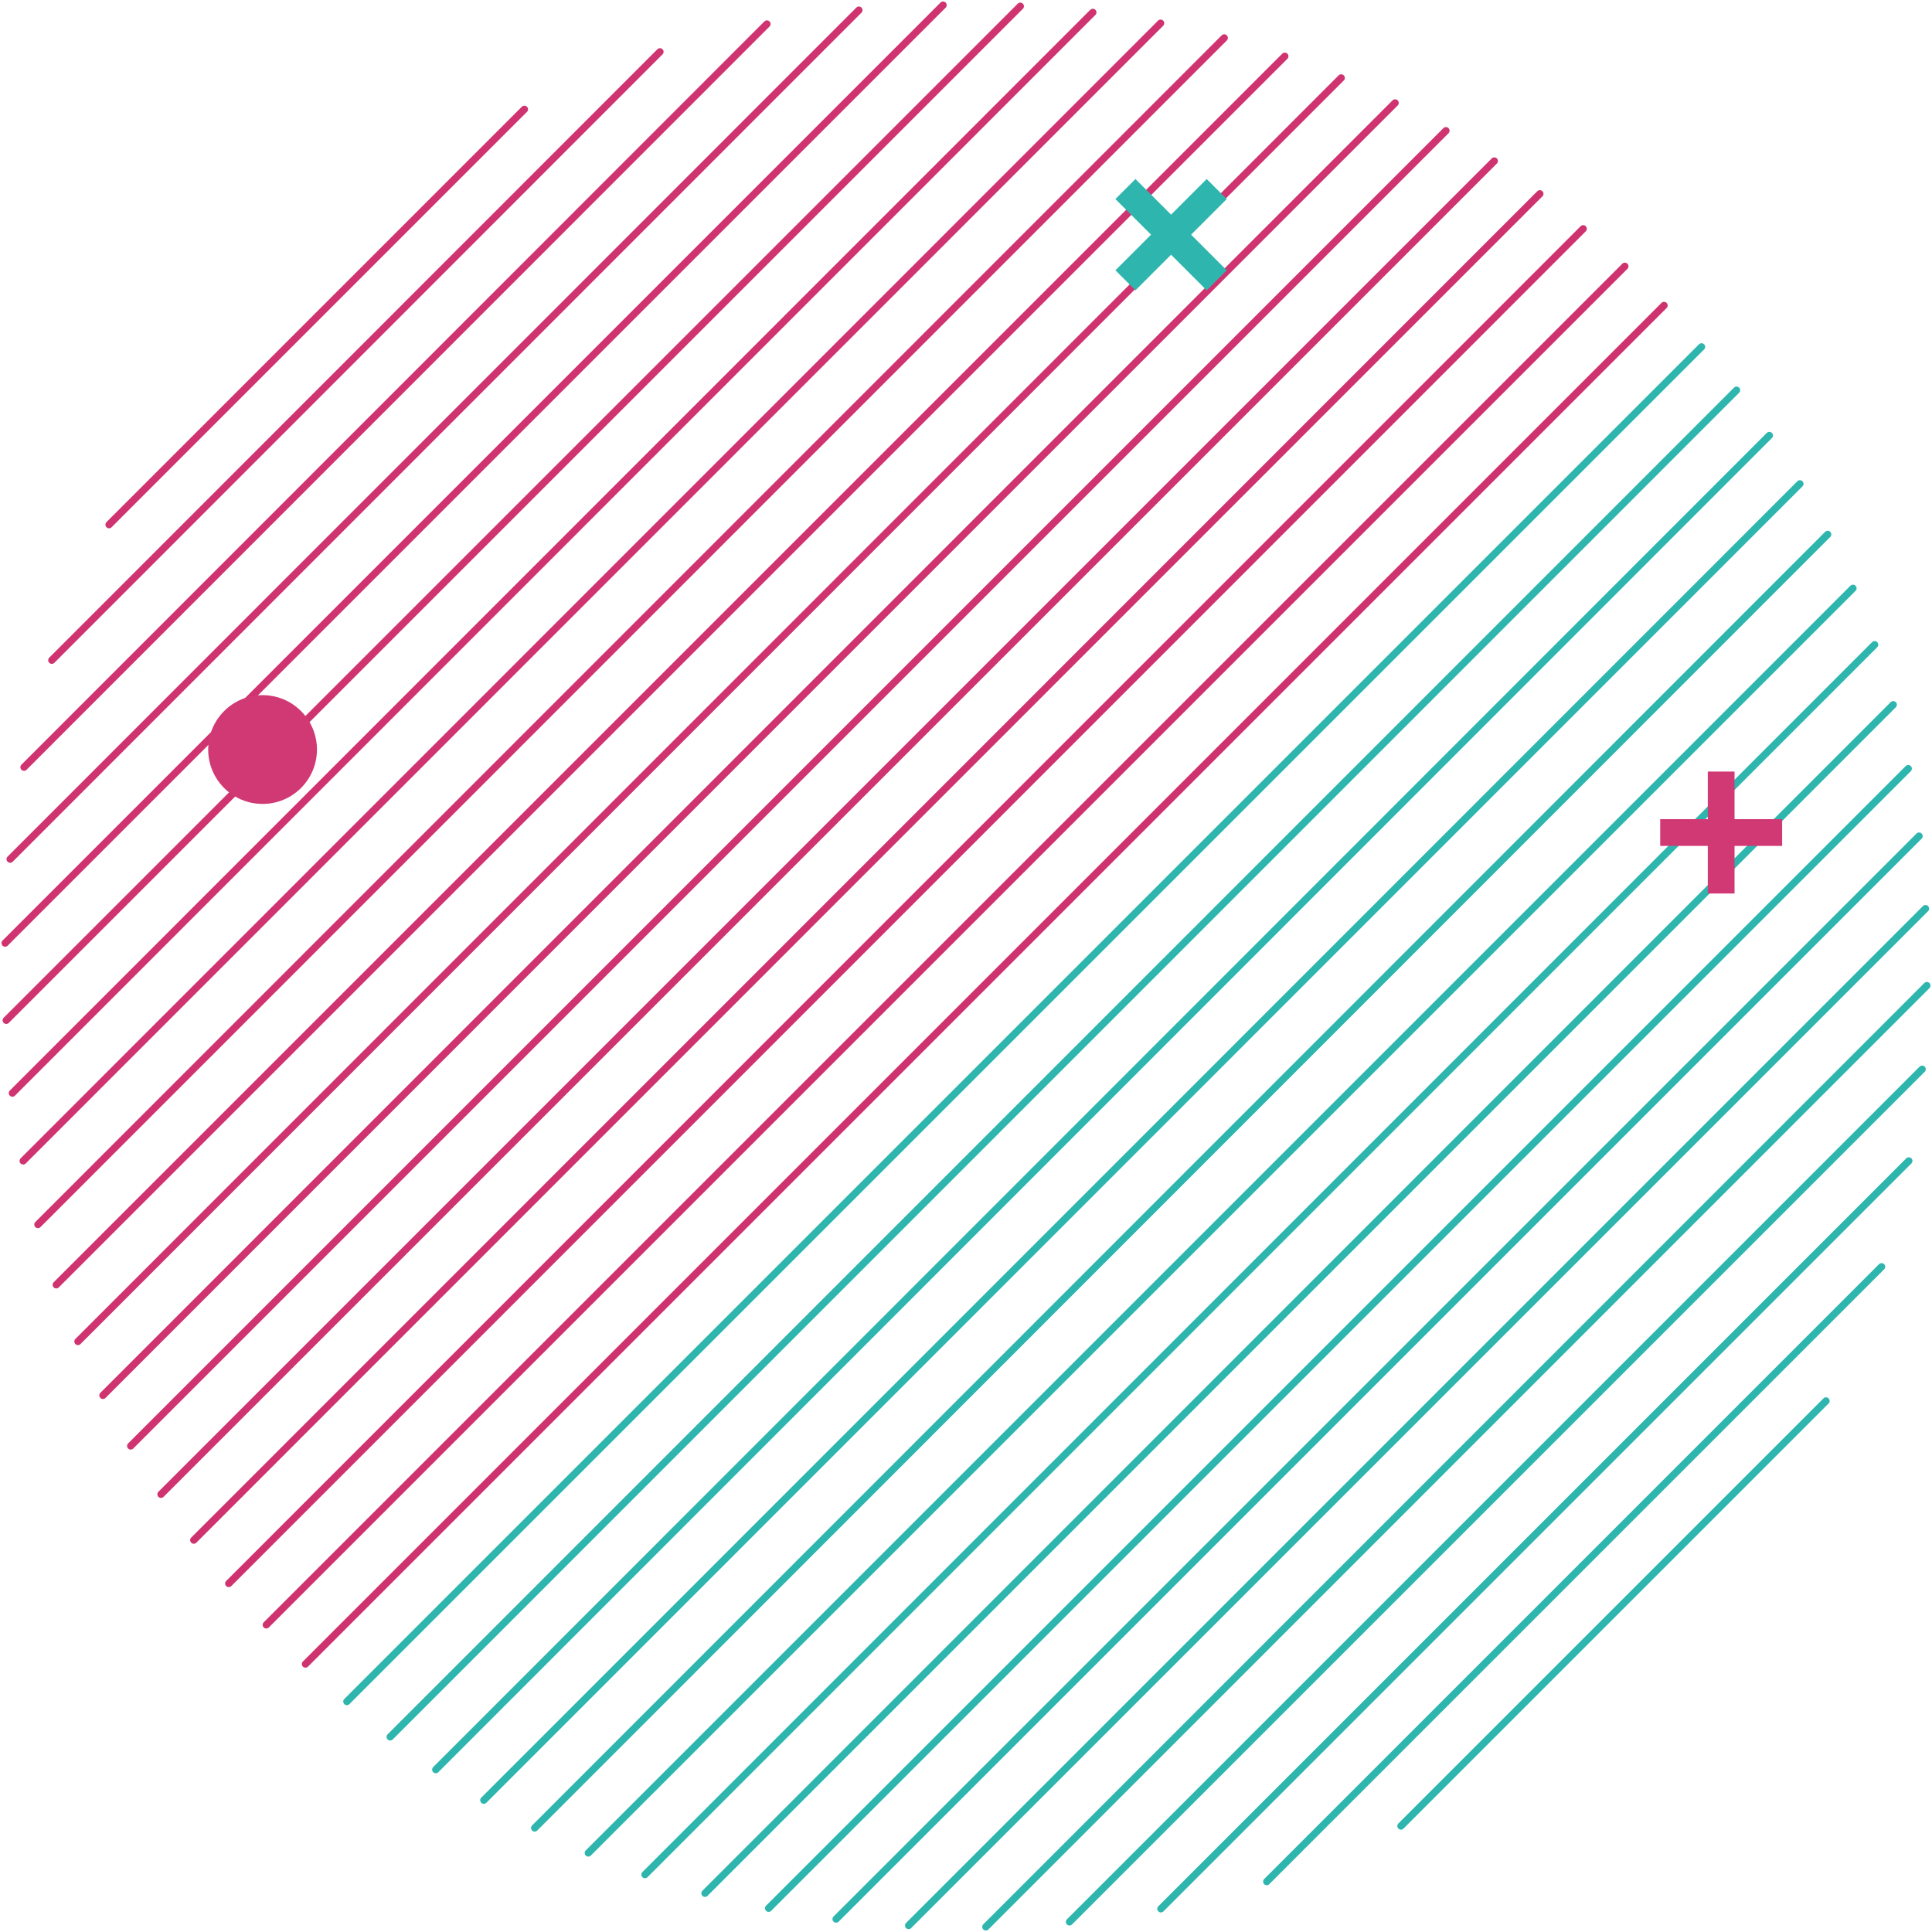
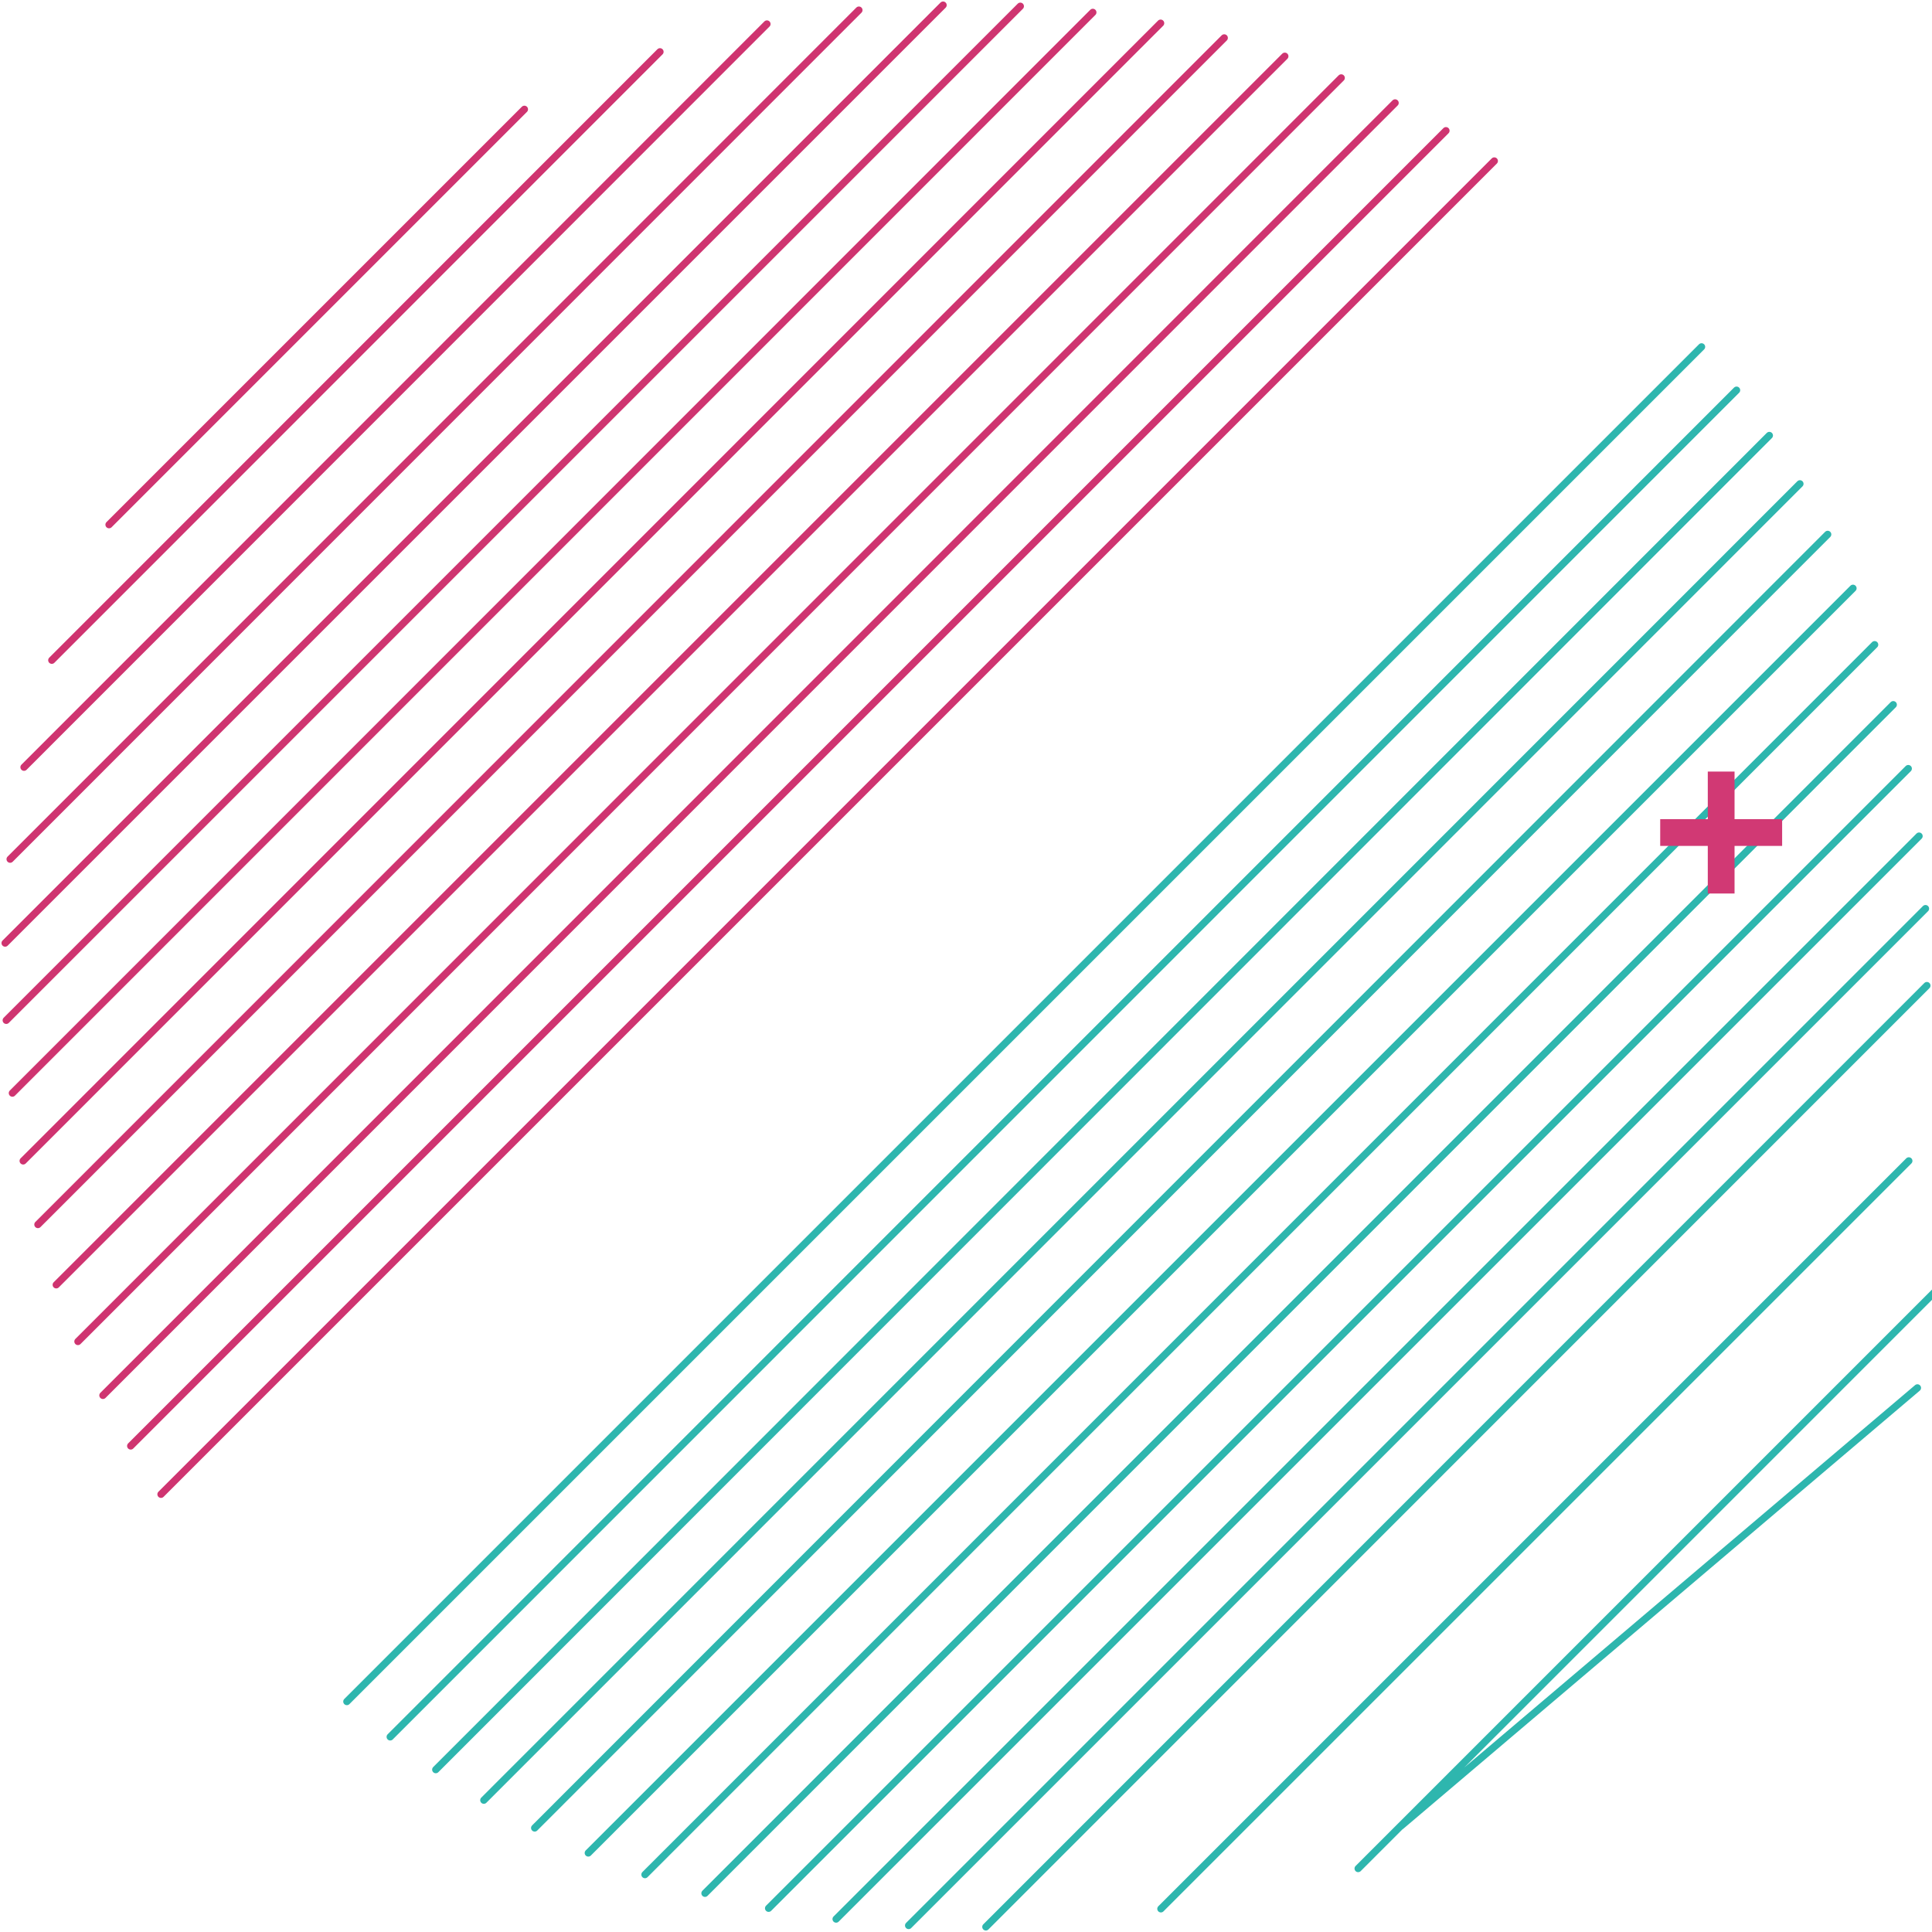
<svg xmlns="http://www.w3.org/2000/svg" width="266.414" height="266.414" viewBox="0 0 266.414 266.414">
  <defs>
    <style>.a,.b,.c{fill:none;stroke-linecap:round;stroke-linejoin:round;}.a{stroke:#cf3470;}.b{stroke:#2eb6ae;}.c{stroke:#cf336f;}.d{fill:#d13974;}.e{fill:#2eb6ae;}</style>
  </defs>
  <g transform="translate(-389.293 -3023.143)">
    <g transform="translate(50.9 2812.85)">
      <g transform="translate(339.1 211)">
        <path class="a" d="M429.4,217.436l-83.864,83.9m98.614-87.733L341.705,316.088m69-90.721-57.276,57.276M468.439,211,339.1,340.339M479.09,211.153,339.253,350.99m117.578-139.3L339.79,328.769m204.66-96.277L360.593,416.349m177.19-188.032L356.417,409.683M489.089,212,340.1,361.027M498.437,213.49,341.59,370.375m165.62-154.855L343.621,379.149m171.942-161.1L346.149,387.462M523.34,221.038l-174.2,174.24M530.772,224.486,352.586,402.71" transform="translate(-339.1 -211)" />
      </g>
      <g transform="translate(386.223 258.123)">
-         <path class="b" d="M587.406,272.5,400.6,459.306m191.634-180.83-185.657,185.7M596.754,284.721,412.86,468.693m195.427-162.9L433.893,480.186M604.8,298.36,426.5,476.738m174.47-185.351L419.488,472.907M613.841,321.845l-163.858,163.9M611.274,313.57l-169.566,169.6M617.4,339.966,468.066,489.3M615.91,330.657,458.757,487.81m159.72-127.232-129.761,129.8M618.286,349.966l-140.22,140.22M615.987,384.752,512.852,487.887M617.826,372.11,500.248,489.687m111.984-90.338-84.783,84.783m77.121-66.279L545.953,476.47" transform="translate(-400.6 -272.5)" />
+         <path class="b" d="M587.406,272.5,400.6,459.306m191.634-180.83-185.657,185.7M596.754,284.721,412.86,468.693m195.427-162.9L433.893,480.186M604.8,298.36,426.5,476.738m174.47-185.351L419.488,472.907M613.841,321.845l-163.858,163.9M611.274,313.57l-169.566,169.6M617.4,339.966,468.066,489.3M615.91,330.657,458.757,487.81m159.72-127.232-129.761,129.8M618.286,349.966l-140.22,140.22M615.987,384.752,512.852,487.887m111.984-90.338-84.783,84.783m77.121-66.279L545.953,476.47" transform="translate(-400.6 -272.5)" />
      </g>
      <g transform="translate(365.113 237.013)">
-         <path class="c" d="M564.645,249.777,377.877,436.584M558.669,244.95,373.05,430.607M570.392,254.949,383.049,442.292M575.794,260.351,388.451,447.694" transform="translate(-373.05 -244.95)" />
-       </g>
+         </g>
    </g>
    <g transform="translate(618.228 3129.54)">
      <g transform="translate(0 0)">
        <path class="d" d="M237.075,207.993V204.3h-6.561v-6.561h-3.691V204.3h-6.561v3.691h6.561v6.561h3.691v-6.561Z" transform="translate(-220.262 -197.741)" />
      </g>
    </g>
    <g transform="translate(543.102 3047.827)">
      <g transform="translate(0)">
-         <path class="e" d="M260.479,240.721l2.763-2.763-4.912-4.912,4.912-4.912-2.763-2.763-4.912,4.912-4.912-4.912-2.763,2.763,4.912,4.912-4.912,4.912,2.763,2.763,4.912-4.912Z" transform="translate(-247.891 -225.37)" />
-       </g>
+         </g>
    </g>
-     <circle class="d" cx="7.5" cy="7.5" r="7.5" transform="translate(418 3119)" />
  </g>
</svg>